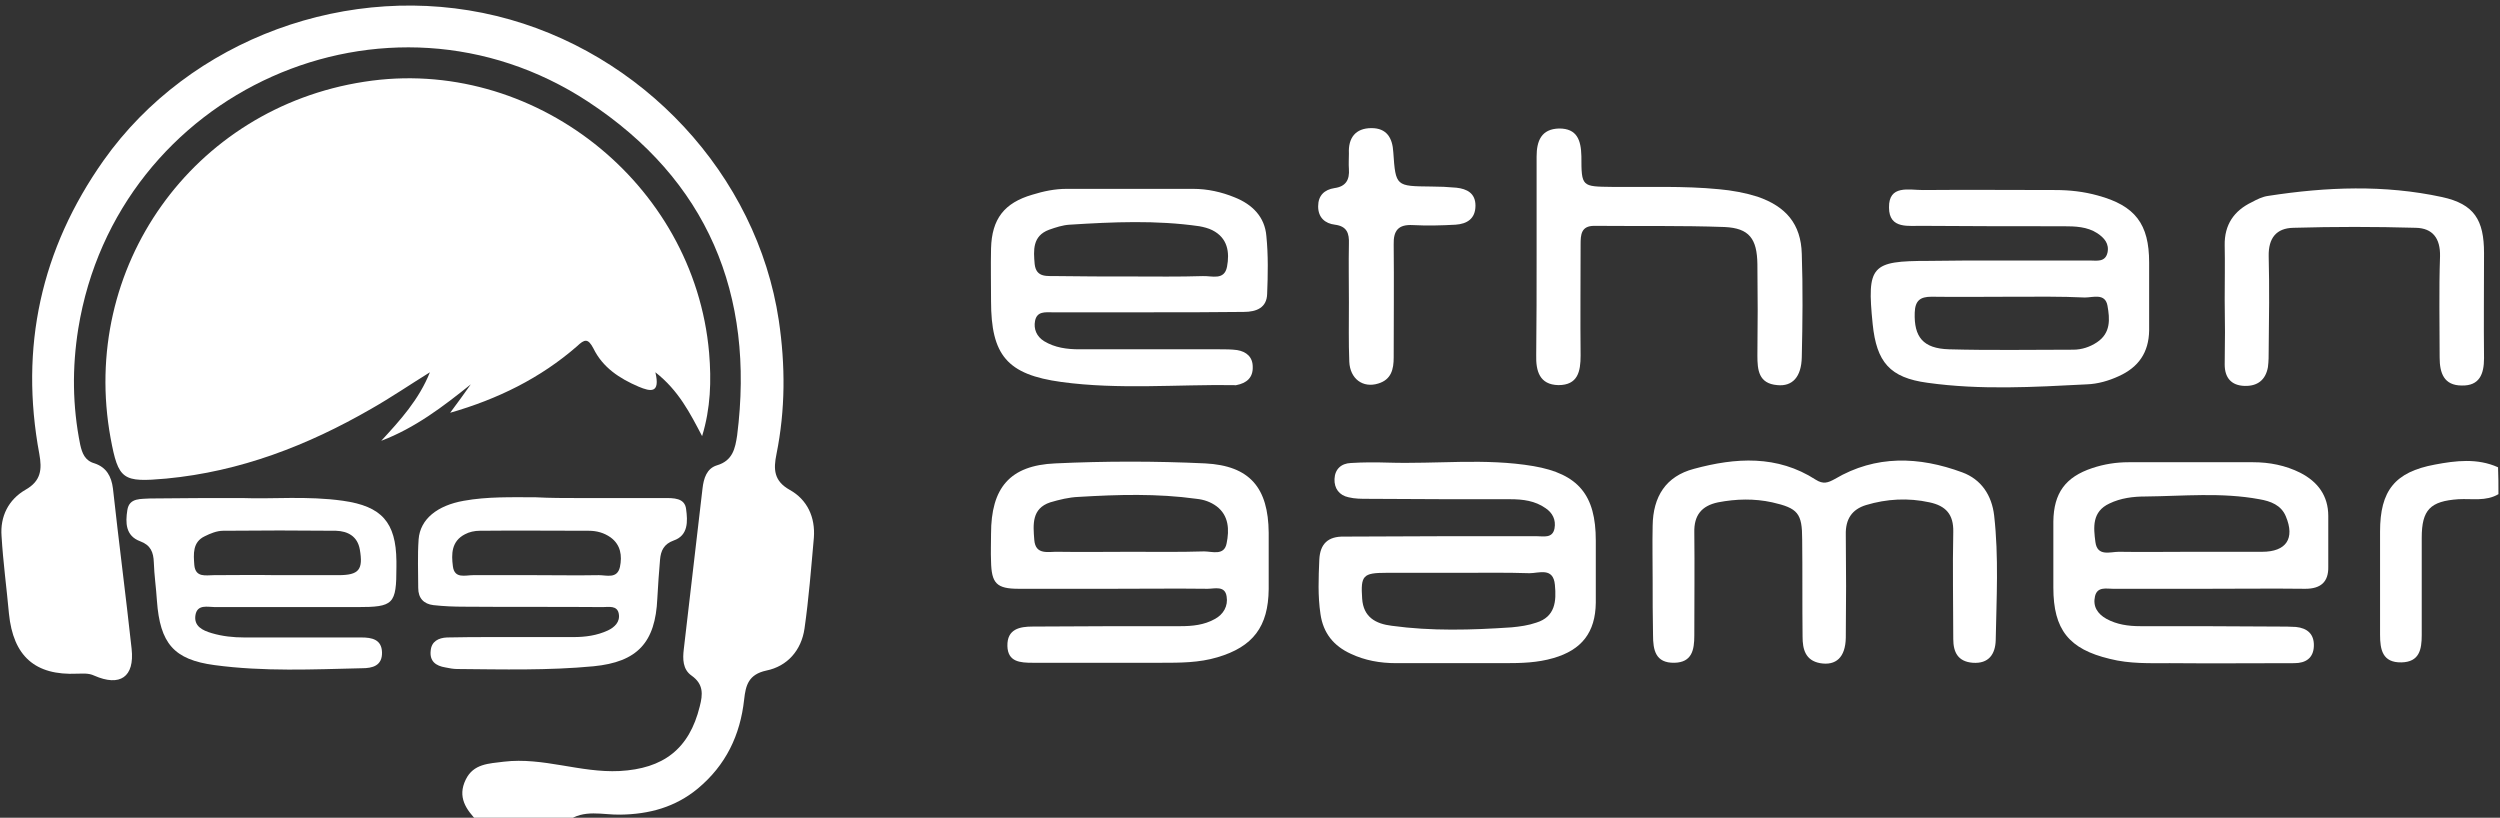
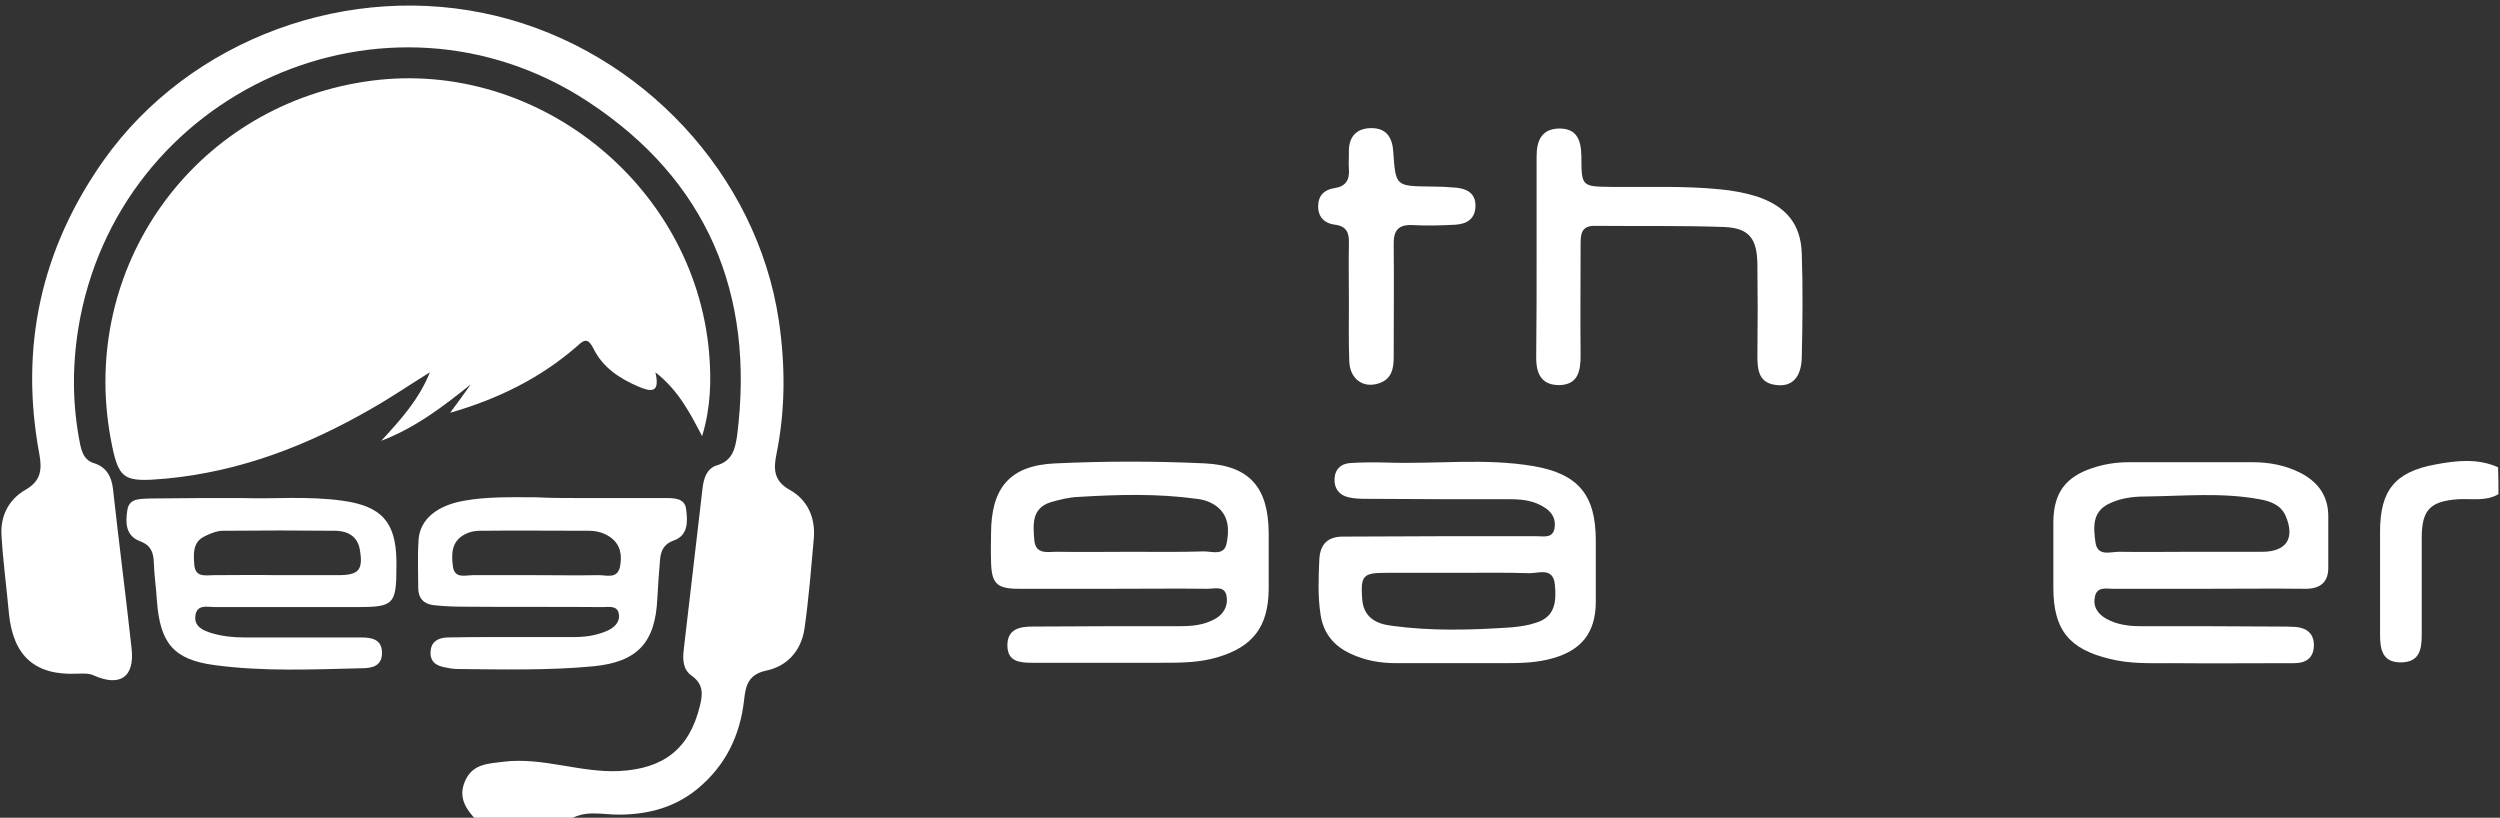
<svg xmlns="http://www.w3.org/2000/svg" version="1.1" id="eg-logo_xA0_Image_1_" x="0px" y="0px" viewBox="0 0 642 210" style="enable-background:new 0 0 642 210;" xml:space="preserve">
  <rect x="0" y="0" width="642" height="210" fill="#333333" stroke="none" />
  <style type="text/css">
	.st0{fill:#FFFFFF;}
</style>
  <g>
    <g>
      <path class="st0" d="M122.6,210.9c-2.9-3-5.2-6.2-3-10.7c2-4.1,5.9-4.1,9.8-4.6c10.1-1.2,19.6,2.9,29.7,2.4    c11.2-0.6,17.9-5.6,20.6-16.6c0.8-3.1,1-5.7-2.1-7.9c-2.3-1.6-2.3-4.3-2-6.8c1.6-13.7,3.2-27.4,4.8-41.2c0.3-2.7,1.1-5.2,3.7-6    c4.1-1.2,4.7-4.4,5.2-7.7c4.6-36.3-7.7-65.6-38.3-85.7C99.3-7.8,30,23.4,20.1,84.4c-1.6,10-1.5,19.9,0.5,29.8    c0.5,2.2,1.2,4.1,3.7,4.8c3,1,4.3,3.3,4.7,6.4c1.5,13.7,3.3,27.4,4.8,41.2c0.8,7.3-3,9.8-9.6,6.9c-1.5-0.7-2.9-0.5-4.4-0.5    C9,173.5,3.4,168.5,2.3,157.6c-0.6-6.6-1.5-13.2-1.9-19.9c-0.4-5.1,1.8-9.4,6.1-11.9c4.1-2.3,4.3-5.3,3.6-9.2    C5,89.2,10.5,64,26.6,41.2C48.7,10,89.7-5.1,127.5,4.1c37.4,9.1,66.9,40.8,72.5,78.2c1.7,11.5,1.7,22.9-0.6,34.3    c-0.8,3.9-0.7,6.9,3.4,9.2c4.5,2.5,6.6,7,6.2,12.3c-0.7,7.8-1.3,15.6-2.4,23.3c-0.8,5.6-4.4,9.7-9.8,10.8c-4.6,1-5.3,3.8-5.7,7.4    c-1,9.2-4.7,16.9-11.9,22.9c-5.8,4.8-12.5,6.6-19.9,6.7c-4.5,0.1-9.4-1.5-13.6,1.7C138,210.9,130.3,210.9,122.6,210.9z" />
      <path class="st0" d="M641.6,126.9c-3.2,1.9-6.8,1.1-10.3,1.3c-7.2,0.5-9.4,2.7-9.4,9.9c0,8.3,0,16.6,0,25c0,3.7-0.6,6.9-5.2,7    c-4.9,0.1-5.5-3.3-5.5-7.1c0-8.8,0-17.6,0-26.5c0-10.5,3.8-15.3,14.1-17.2c5.3-1,10.9-1.7,16.2,0.7    C641.6,122.2,641.6,124.6,641.6,126.9z" />
      <path class="st0" d="M110.4,95.6c-5,3.1-10,6.5-15.1,9.4c-16.3,9.4-33.6,16.1-52.6,17.9c-11.2,1-12.3,0.4-14.3-10.4    c-8-43.8,21.1-84.7,65.1-91.5c43.3-6.8,84.8,25.9,88.6,69.6c0.6,7.2,0.4,14.2-1.8,21.4c-3.1-5.9-6-11.7-12-16.4    c1.3,5.5-1.2,5-4.3,3.7c-4.9-2.1-9.2-4.9-11.6-9.8c-1.4-2.7-2.3-2.4-4.2-0.6c-9.4,8.2-20.4,13.6-32.6,17.1    c1.8-2.4,3.6-4.9,5.3-7.3c-7.1,5.7-14.3,11.2-23,14.5C102.8,107.9,107.6,102.6,110.4,95.6z" />
      <path class="st0" d="M285.6,151.2c-8,0-16,0-24,0c-5.7,0-7-1.4-7.1-7.1c-0.1-2.3,0-4.7,0-7c0-11.8,4.8-17.6,16.5-18.1    c12.8-0.6,25.7-0.6,38.5,0c11.5,0.6,16.2,6.3,16.3,17.8c0,4.8,0,9.7,0,14.5c-0.1,9.6-4,14.8-13.2,17.5c-4.7,1.4-9.5,1.4-14.4,1.4    c-11,0-22,0-33,0c-3.2,0-6.4-0.2-6.5-4.3c-0.1-4.4,3.2-5,6.5-5c12.7-0.1,25.3-0.1,38-0.1c3,0,6-0.3,8.7-1.8    c2.3-1.2,3.5-3.4,3.1-5.8c-0.4-2.9-3.1-2-4.9-2C302,151.1,293.8,151.2,285.6,151.2z M290.3,141.7c6.3,0,12.6,0.1,18.9-0.1    c2.1,0,5.2,1.2,5.8-2.1c0.7-3.4,0.6-7.1-2.6-9.5c-1.5-1.1-3.2-1.7-5.1-1.9c-10.1-1.4-20.2-1.1-30.3-0.5c-2.5,0.1-4.9,0.7-7.3,1.4    c-4.8,1.6-4.4,5.7-4.1,9.6c0.3,4.1,3.7,3,6.2,3.1C278,141.8,284.1,141.7,290.3,141.7z" />
-       <path class="st0" d="M512.7,66.9c8,0,16,0,24,0c1.7,0,3.9,0.5,4.5-2c0.5-2.3-0.8-3.8-2.6-5c-2.6-1.7-5.7-1.8-8.7-1.8    c-12,0-24,0-36-0.1c-3.6-0.1-8.8,1-8.8-4.7c-0.1-5.9,5.1-4.5,8.7-4.5c11.3-0.1,22.6,0,34,0c3.7,0,7.3,0.4,10.9,1.4    c9.6,2.6,13.2,7.3,13.2,17.2c0,5.8,0,11.7,0,17.5c-0.1,5.6-2.7,9.4-7.8,11.7c-2.6,1.2-5.4,2-8.2,2.1c-13.6,0.7-27.3,1.5-40.9-0.4    c-9.7-1.3-13.1-5.3-14.1-15.1c-1.5-15-0.4-16.2,14.3-16.2C501.1,66.9,506.9,66.9,512.7,66.9z M516.9,76.2c-7,0-14,0.1-20.9,0    c-2.9,0-4.2,1-4.3,4.1c-0.2,6.2,2.1,9.2,8.8,9.4c10.6,0.3,21.3,0.1,31.9,0.1c2.2,0,4.3-0.7,6.1-1.9c3.6-2.4,3.3-6,2.7-9.4    c-0.6-3.3-3.7-2.1-5.8-2.1C529.2,76.1,523.1,76.2,516.9,76.2z" />
      <path class="st0" d="M370.2,137.7c8.2,0,16.3,0,24.5,0c1.7,0,4,0.6,4.5-2c0.4-2.2-0.5-4-2.3-5.2c-2.7-1.9-5.8-2.3-9.1-2.3    c-12.2,0-24.3,0-36.5-0.1c-1.7,0-3.4,0-5-0.4c-2.4-0.5-3.7-2.3-3.6-4.7c0.1-2.5,1.7-4,4.2-4.1c3.2-0.2,6.3-0.2,9.5-0.1    c12.5,0.4,25-1.2,37.4,0.9c11.6,2,16,7.5,16,19.1c0,5.3,0,10.7,0,16c-0.1,7.6-3.6,12.1-10.9,14.2c-4.1,1.2-8.2,1.3-12.4,1.3    c-9.3,0-18.7,0-28,0c-4.1,0-8-0.7-11.6-2.4c-4.4-2-7.1-5.3-7.8-10.2c-0.7-4.7-0.5-9.3-0.3-14c0.2-4,2.2-6,6.4-5.9    C353.6,137.8,361.9,137.7,370.2,137.7C370.2,137.7,370.2,137.7,370.2,137.7z M374.9,147.1c-6.3,0-12.6,0-18.9,0    c-6,0-6.6,0.7-6.2,6.6c0.3,4.8,3.5,6.5,7.6,7c10.2,1.4,20.5,1.1,30.8,0.4c2.1-0.2,4.3-0.5,6.3-1.2c4.9-1.5,5.2-5.5,4.8-9.7    c-0.4-4.6-4.1-3-6.5-3C386.8,147,380.8,147.1,374.9,147.1z" />
      <path class="st0" d="M566.6,151.2c-8,0-16,0-24,0c-1.7,0-4-0.6-4.6,1.9c-0.6,2.6,0.6,4.5,2.9,5.8c2.7,1.5,5.7,1.9,8.7,1.9    c11.8,0,23.6,0,35.5,0.1c1.5,0,3,0,4.5,0.1c2.9,0.3,4.7,1.8,4.6,4.9c-0.1,3.1-2.1,4.4-5,4.4c-10.7,0-21.3,0.1-32,0    c-5.2,0-10.3,0.2-15.4-1.1c-10.5-2.5-14.5-7.5-14.5-18.3c0-5.7,0-11.3,0-17c0.1-7.3,3.1-11.4,10-13.7c3-1,6.1-1.5,9.3-1.5    c10.7,0,21.3,0,32,0c4.2,0,8.3,0.8,12.1,2.7c4.5,2.3,7.2,5.9,7.2,11.1c0,4.3,0,8.7,0,13c0.1,4-2,5.7-5.9,5.7    C583.6,151.1,575.1,151.2,566.6,151.2C566.6,151.2,566.6,151.2,566.6,151.2z M562.5,141.7c6.1,0,12.3,0,18.4,0    c6.2,0,8.5-3.4,6.1-9.1c-1.2-2.9-3.9-3.9-6.8-4.4c-9.7-1.8-19.5-0.8-29.3-0.7c-3.1,0-6.3,0.4-9.2,1.8c-4.5,2.1-4.1,6.1-3.6,9.9    c0.5,3.8,3.8,2.5,6,2.5C550.2,141.8,556.3,141.7,562.5,141.7z" />
-       <path class="st0" d="M295.2,80.2c-8.3,0-16.6,0-25,0c-1.8,0-3.9-0.3-4.4,2.2c-0.4,2.1,0.4,4,2.3,5.2c2.8,1.7,5.9,2.1,9.1,2.1    c12,0,24,0,36,0c1.5,0,3,0,4.5,0.2c2.4,0.4,4,1.8,4,4.3c0.1,2.8-1.6,4.2-4.2,4.7c-0.2,0-0.3,0.1-0.5,0    c-14.8-0.2-29.7,1.2-44.4-0.8c-14-1.9-18.1-6.9-18.1-20.8c0-4.5-0.1-9,0-13.5c0.2-7.6,3.4-11.7,10.6-13.8c2.9-0.9,5.8-1.5,8.8-1.5    c10.8,0,21.6,0,32.5,0c3.7,0,7.3,0.8,10.7,2.2c4.5,1.8,7.7,5,8.1,9.9c0.5,4.9,0.4,10,0.2,14.9c-0.1,3.5-2.7,4.6-6,4.6    C311.5,80.2,303.3,80.2,295.2,80.2C295.2,80.2,295.2,80.2,295.2,80.2z M290.4,71c6.2,0,12.3,0.1,18.5-0.1c2.3-0.1,5.5,1.2,6.2-2.4    c0.7-3.7,0.2-7.4-3.8-9.4c-1-0.5-2.2-0.8-3.3-1c-11.1-1.6-22.2-1.1-33.3-0.4c-1.8,0.1-3.6,0.7-5.3,1.3c-4.3,1.6-4,5.3-3.7,8.8    c0.4,3.7,3.4,3,5.8,3.1C277.8,71,284.1,71,290.4,71z" />
-       <path class="st0" d="M424.4,149c0-4.7-0.1-9.3,0-14c0.1-7.5,3.4-12.7,10.6-14.6c10.7-2.9,21.4-3.6,31.3,2.8    c1.9,1.2,3.1,0.8,4.9-0.2c10.5-6.2,21.6-5.8,32.7-1.7c4.9,1.8,7.6,5.9,8.2,11.1c1.2,10.6,0.6,21.3,0.4,32    c-0.1,3.6-1.8,6.1-5.9,5.8c-3.8-0.3-5-2.7-5-6.1c0-9.2-0.2-18.3,0-27.5c0.1-4.5-1.9-6.7-6.1-7.6c-5.5-1.2-11-0.9-16.3,0.7    c-3.6,1.1-5.3,3.6-5.2,7.6c0.1,8.8,0.1,17.7,0,26.5c-0.1,5-2.5,7.2-6.6,6.5c-3.8-0.7-4.5-3.6-4.5-6.8c-0.1-8.3,0-16.7-0.1-25    c0-6.7-1.1-8-7.7-9.5c-4.6-1-9.2-0.9-13.9,0c-4.3,0.9-6.2,3.4-6.1,7.7c0.1,8.8,0,17.7,0,26.5c0,3.7-0.6,6.9-5.1,7    c-4.9,0.1-5.5-3.3-5.5-7.1C424.4,158.3,424.4,153.6,424.4,149z" />
      <path class="st0" d="M62.3,127.9c7.5,0.3,16.7-0.6,25.8,0.7c9.9,1.4,13.6,5.5,13.7,15.5c0,0.5,0,1,0,1.5c0,9.6-0.7,10.3-10.1,10.3    c-12.2,0-24.3,0-36.5,0c-1.8,0-4.5-0.8-5,2c-0.5,2.9,1.8,4,4.2,4.7c2.7,0.8,5.5,1.1,8.4,1.1c10,0,20,0,30,0c2.7,0,5.2,0.5,5.3,3.8    c0.1,3.5-2.5,4.1-5.1,4.1c-12.6,0.3-25.3,0.9-37.9-0.8c-10.5-1.4-14-5.6-14.8-16.5c-0.2-3.3-0.7-6.6-0.8-9.9    c-0.1-2.6-0.8-4.4-3.5-5.4c-3.8-1.4-3.8-4.8-3.3-8c0.5-3.3,3.6-2.8,6-3c0.3,0,0.7,0,1,0C46.7,127.9,53.7,127.9,62.3,127.9z     M70.9,147.7c5.3,0,10.7,0,16,0c5.3,0,6.4-1.4,5.5-6.6c-0.6-3.4-3.1-4.7-6.1-4.8c-9.7-0.1-19.3-0.1-29,0c-1.6,0-3.3,0.7-4.7,1.4    c-3.2,1.5-2.9,4.6-2.7,7.4c0.3,3.3,3,2.6,5,2.6C60.2,147.7,65.6,147.6,70.9,147.7z" />
      <path class="st0" d="M148.6,127.9c7.3,0,14.7,0,22,0c2.3,0,5.3-0.1,5.6,2.9c0.4,3,0.6,6.7-3.2,8c-2.5,0.9-3.3,2.6-3.5,4.9    c-0.3,3.3-0.5,6.6-0.7,10c-0.5,11.3-5.1,16.3-16.4,17.4c-11.6,1.1-23.3,0.8-35,0.7c-1,0-2-0.2-3-0.4c-2.5-0.4-4.1-1.6-3.8-4.3    c0.2-2.4,2-3.3,4.2-3.4c4-0.1,8-0.1,12-0.1c6.8,0,13.7,0,20.5,0c3,0,6-0.4,8.8-1.7c1.7-0.8,3.2-2.2,2.8-4.3    c-0.4-2.2-2.6-1.7-4.1-1.7c-11.8-0.1-23.7,0-35.5-0.1c-2.7,0-5.3-0.1-8-0.4c-2.5-0.3-3.9-1.8-3.9-4.4c0-4.2-0.2-8.3,0.1-12.5    c0.4-5.2,4.8-8.7,11.6-9.9c6.1-1.1,12.3-0.9,18.4-0.9C141.3,127.9,144.9,127.9,148.6,127.9C148.6,127.9,148.6,127.9,148.6,127.9z     M137.3,147.7c5.5,0,11,0.1,16.5,0c2,0,4.7,1,5.4-2.1c0.6-2.9,0.2-5.7-2.4-7.6c-1.7-1.2-3.6-1.7-5.6-1.7c-9.3,0-18.6-0.1-28,0    c-1.3,0-2.7,0.3-3.8,0.9c-3.5,1.8-3.5,5.1-3.1,8.2c0.4,3.3,3.2,2.3,5.2,2.3C126.6,147.7,131.9,147.7,137.3,147.7z" />
      <path class="st0" d="M394.6,65.7c0-8.5,0-17,0-25.5c0-4,1.2-7.1,5.8-7.2c4.6,0,5.6,3,5.7,7.1c0,7.9,0.1,7.8,7.9,7.9    c9.2,0.1,18.3-0.3,27.5,0.6c3.3,0.3,6.6,0.9,9.8,1.9c7.3,2.5,11.2,7,11.4,14.7c0.3,8.8,0.2,17.7,0,26.5c-0.1,5.1-2.4,7.6-6.3,7.2    c-4.8-0.4-5.1-3.9-5.1-7.6c0.1-7.8,0.1-15.7,0-23.5c-0.1-6.5-2.1-9.2-8.4-9.5c-11.1-0.4-22.3-0.2-33.5-0.3c-3.4,0-3.5,2.3-3.5,4.8    c0,9.5-0.1,19,0,28.5c0,4.1-0.7,7.6-5.7,7.6c-4.9-0.1-5.8-3.7-5.7-7.7C394.6,82.7,394.6,74.2,394.6,65.7z" />
-       <path class="st0" d="M571.3,77c0-4.7,0.1-9.3,0-14c-0.1-5.3,2.4-8.9,7-11.1c1.3-0.7,2.7-1.4,4.2-1.6c14.9-2.3,29.8-2.9,44.6,0.3    c8.3,1.8,10.8,5.9,10.8,14.4c0,9-0.1,18,0,27c0,4.1-1.2,7.1-5.7,7c-4.6,0-5.7-3.2-5.7-7.2c0-8.7-0.2-17.3,0.1-26    c0.1-4.6-1.9-7.2-6.2-7.3c-10.5-0.3-21-0.3-31.5,0c-4.3,0.1-6.4,2.6-6.3,7.3c0.2,8,0.1,16,0,24c0,1.5,0,3-0.2,4.5    c-0.6,3.3-2.7,4.9-6,4.8c-3.4-0.1-5.1-2.1-5.1-5.5C571.4,88,571.4,82.5,571.3,77C571.4,77,571.4,77,571.3,77z" />
      <path class="st0" d="M346.4,77.6c0-5-0.1-10,0-15c0.1-2.7-0.5-4.5-3.6-4.9c-2.5-0.3-4.3-1.8-4.3-4.7c0-2.8,1.6-4.3,4.2-4.7    c2.9-0.4,3.9-2.1,3.7-4.9c-0.1-1.3,0-2.7,0-4c-0.2-4,1.7-6.5,5.8-6.5c3.9,0,5.4,2.5,5.6,6.2c0.6,8.8,0.7,8.7,9.7,8.8    c2.2,0,4.3,0.1,6.5,0.3c2.7,0.3,4.9,1.4,4.9,4.6c0,3.4-2.2,4.7-5.1,4.9c-3.6,0.2-7.3,0.3-11,0.1c-3.7-0.2-5,1.4-4.9,5    c0.1,9.7,0,19.3,0,29c0,3-0.6,5.7-4,6.7c-3.9,1.2-7.2-1.2-7.4-5.6C346.3,88,346.4,82.8,346.4,77.6    C346.4,77.6,346.4,77.6,346.4,77.6z" />
    </g>
  </g>
</svg>